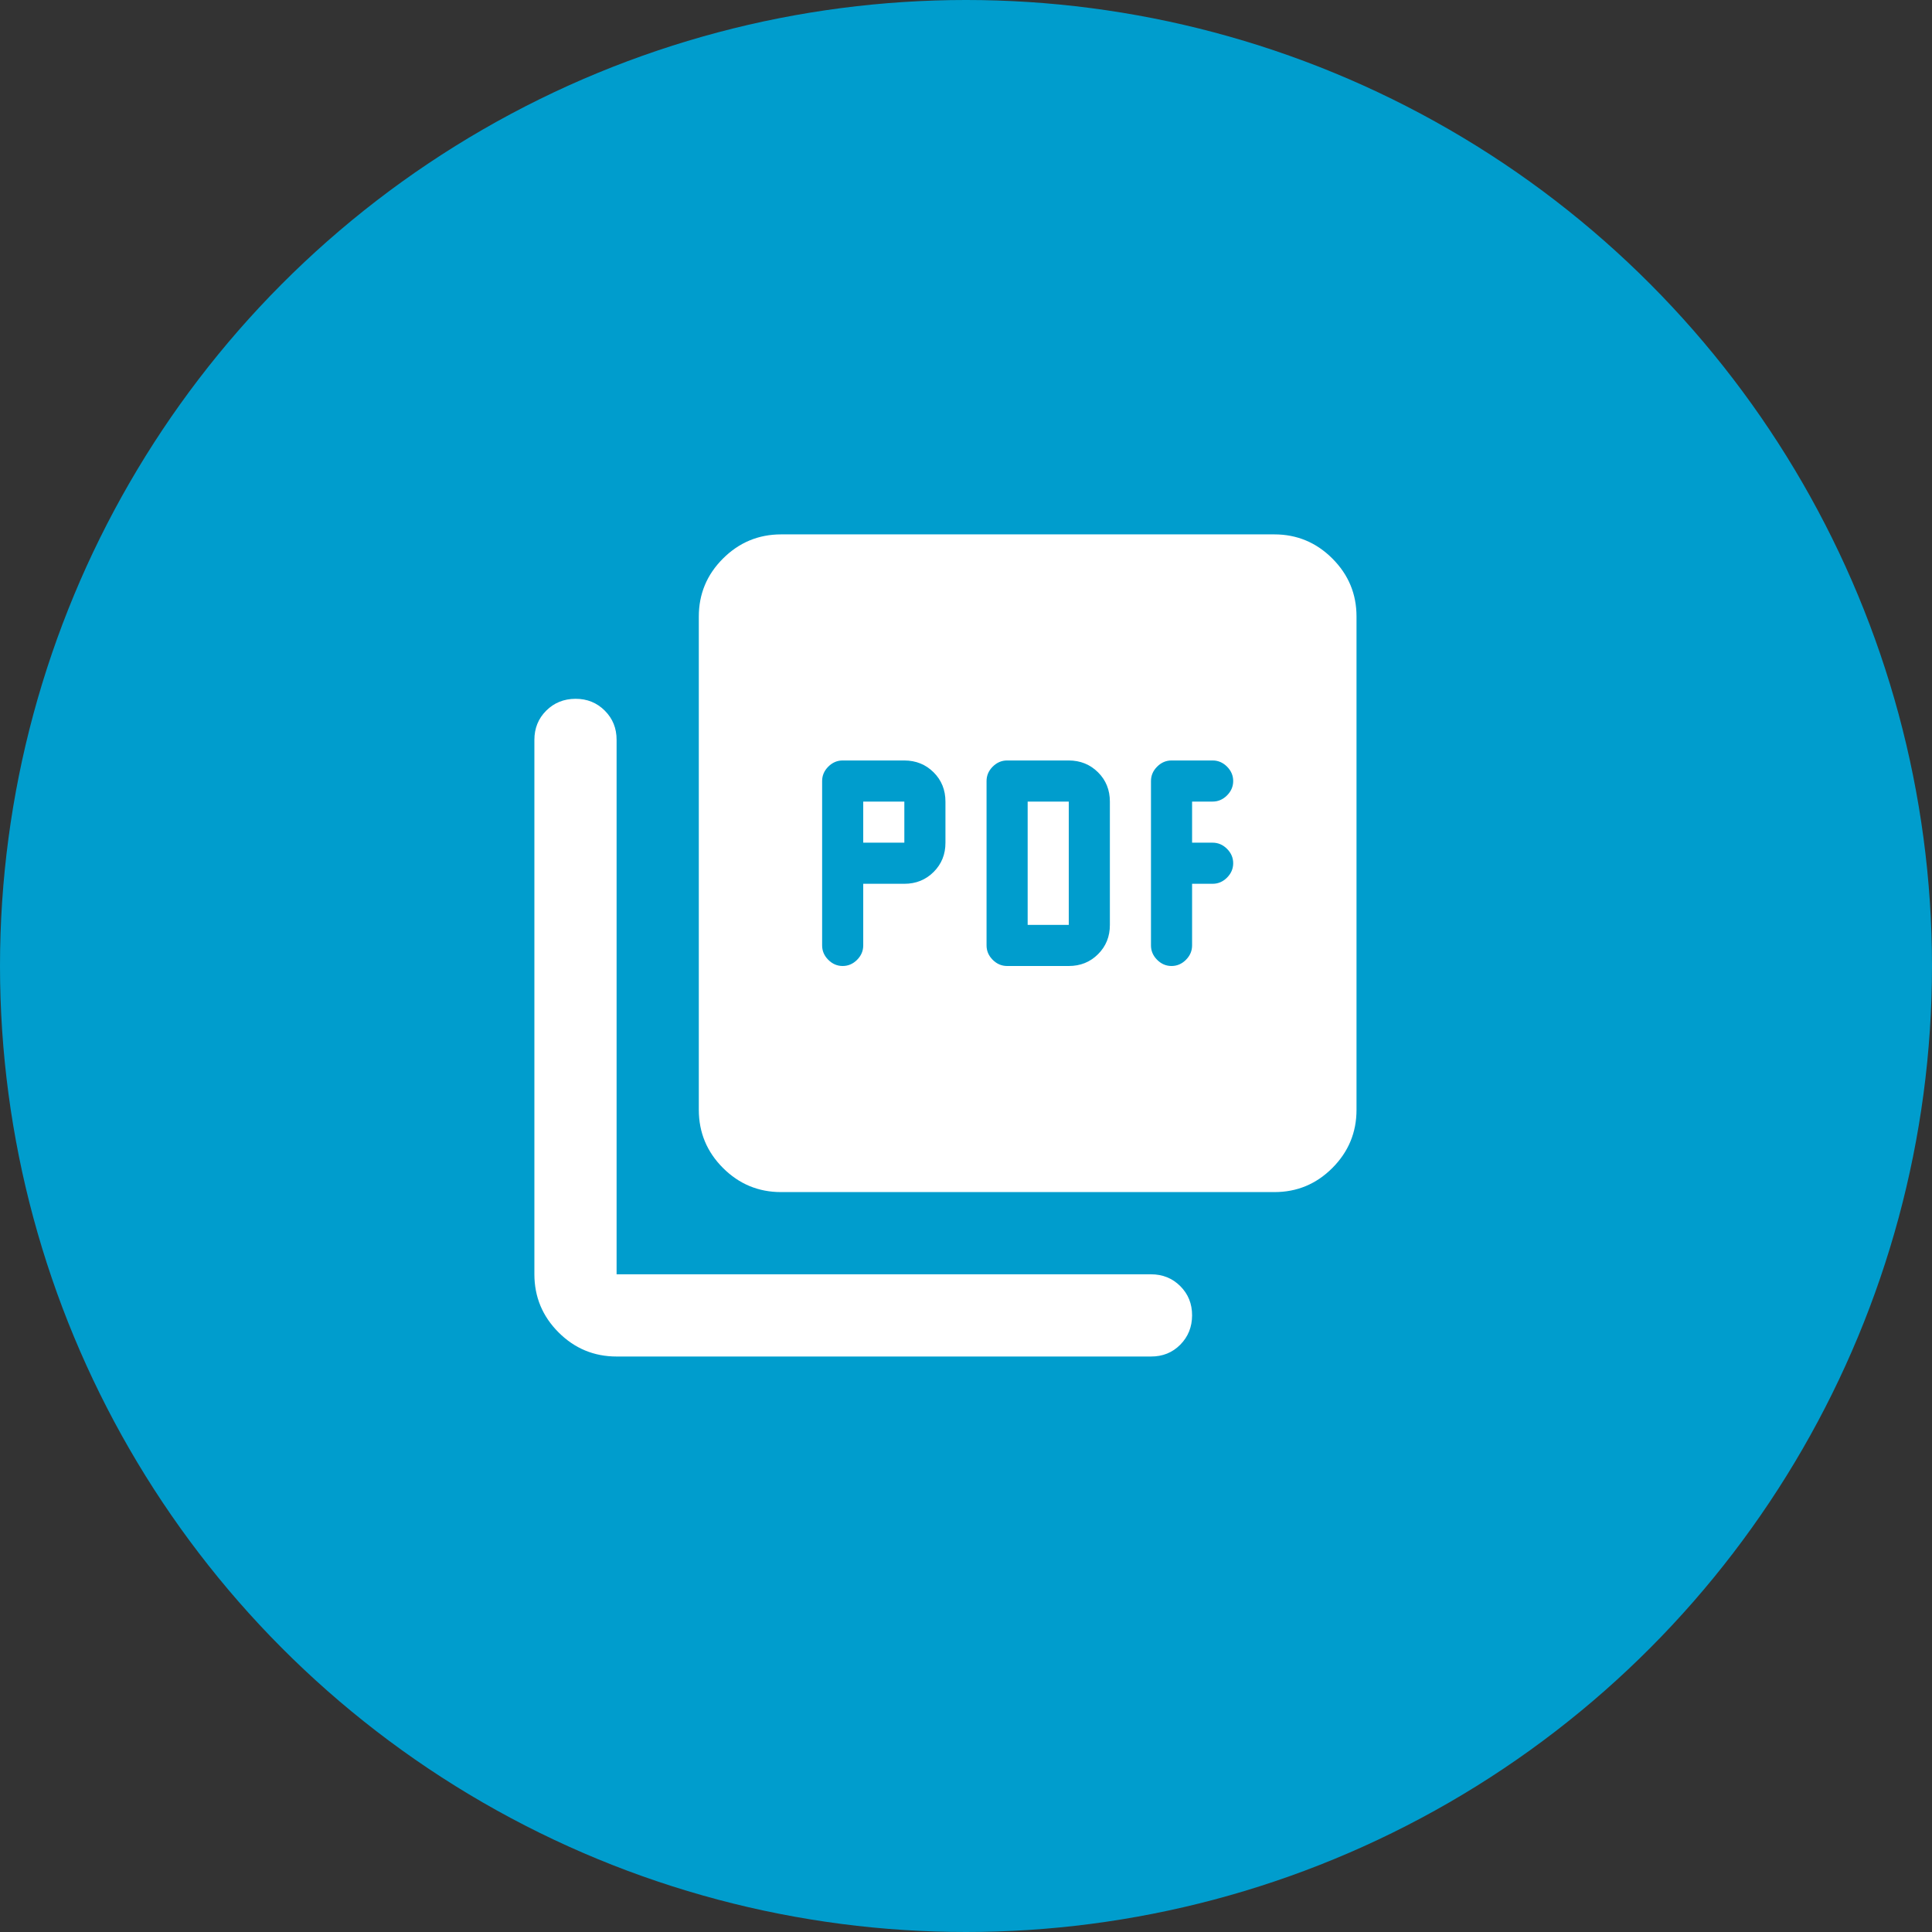
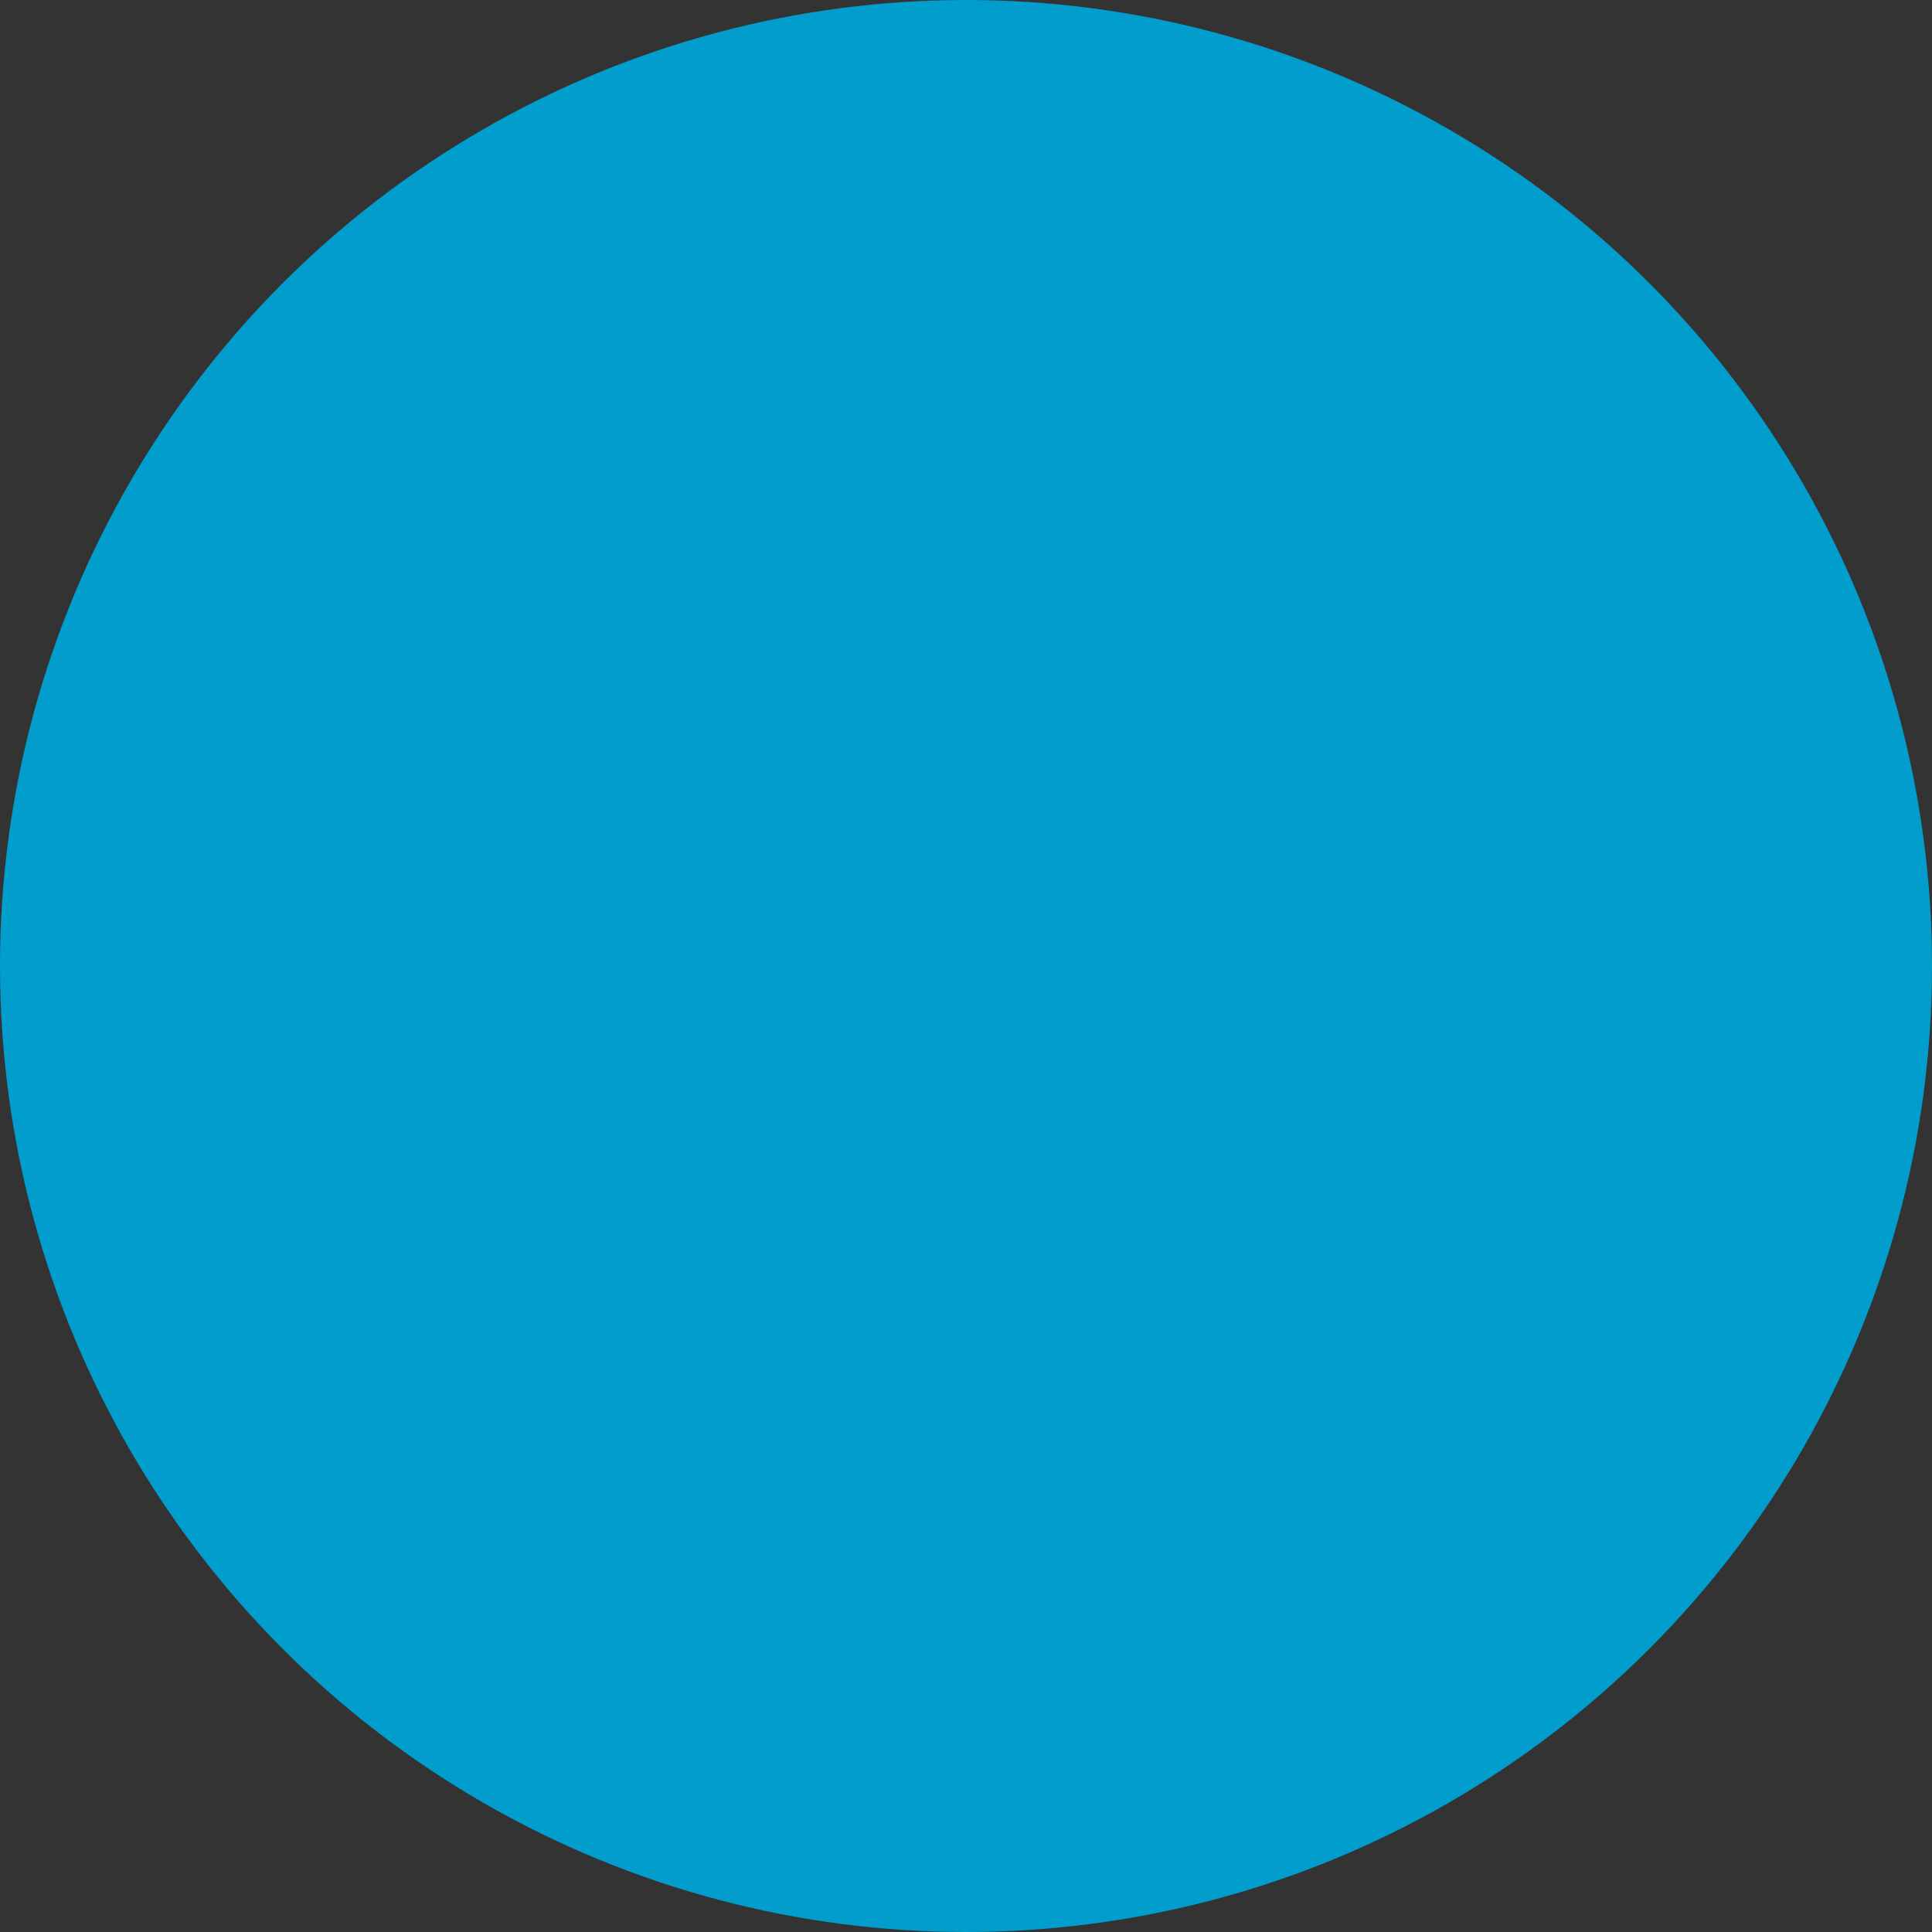
<svg xmlns="http://www.w3.org/2000/svg" width="47" height="47" viewBox="0 0 47 47" fill="none">
  <rect x="0" y="0" width="47" height="47" fill="#333333" stroke="none" />
  <circle cx="23.5" cy="23.5" r="23.5" fill="#009DCD" />
-   <path d="M21 21.5H22C22.283 21.5 22.521 21.404 22.713 21.212C22.905 21.02 23.001 20.783 23 20.5V19.5C23 19.217 22.904 18.979 22.712 18.788C22.52 18.597 22.283 18.501 22 18.5H20.5C20.367 18.5 20.25 18.55 20.15 18.65C20.05 18.75 20 18.867 20 19V23C20 23.133 20.05 23.25 20.15 23.35C20.25 23.45 20.367 23.5 20.5 23.5C20.633 23.5 20.75 23.45 20.85 23.35C20.95 23.25 21 23.133 21 23V21.5ZM21 20.5V19.5H22V20.5H21ZM26 23.5C26.283 23.5 26.521 23.404 26.713 23.212C26.905 23.02 27.001 22.783 27 22.5V19.5C27 19.217 26.904 18.979 26.712 18.788C26.52 18.597 26.283 18.501 26 18.5H24.5C24.367 18.5 24.25 18.55 24.15 18.65C24.05 18.75 24 18.867 24 19V23C24 23.133 24.05 23.25 24.15 23.35C24.25 23.45 24.367 23.5 24.5 23.5H26ZM25 22.5V19.5H26V22.5H25ZM29 21.5H29.5C29.633 21.5 29.75 21.45 29.85 21.35C29.95 21.25 30 21.133 30 21C30 20.867 29.95 20.75 29.85 20.65C29.75 20.55 29.633 20.5 29.5 20.5H29V19.5H29.5C29.633 19.5 29.75 19.45 29.85 19.35C29.95 19.25 30 19.133 30 19C30 18.867 29.95 18.75 29.85 18.65C29.75 18.55 29.633 18.5 29.5 18.5H28.5C28.367 18.5 28.25 18.55 28.15 18.65C28.05 18.75 28 18.867 28 19V23C28 23.133 28.05 23.25 28.15 23.35C28.25 23.45 28.367 23.5 28.5 23.5C28.633 23.5 28.75 23.45 28.85 23.35C28.95 23.25 29 23.133 29 23V21.5ZM19 29C18.45 29 17.979 28.804 17.588 28.413C17.197 28.022 17.001 27.551 17 27V15C17 14.45 17.196 13.979 17.588 13.588C17.98 13.197 18.451 13.001 19 13H31C31.55 13 32.021 13.196 32.413 13.588C32.805 13.98 33.001 14.451 33 15V27C33 27.55 32.804 28.021 32.413 28.413C32.022 28.805 31.551 29.001 31 29H19ZM15 33C14.45 33 13.979 32.804 13.588 32.413C13.197 32.022 13.001 31.551 13 31V18C13 17.717 13.096 17.479 13.288 17.288C13.48 17.097 13.717 17.001 14 17C14.283 16.999 14.52 17.095 14.713 17.288C14.906 17.481 15.001 17.718 15 18V31H28C28.283 31 28.521 31.096 28.713 31.288C28.905 31.48 29.001 31.717 29 32C28.999 32.283 28.903 32.52 28.712 32.713C28.521 32.906 28.283 33.001 28 33H15Z" fill="white" />
</svg>